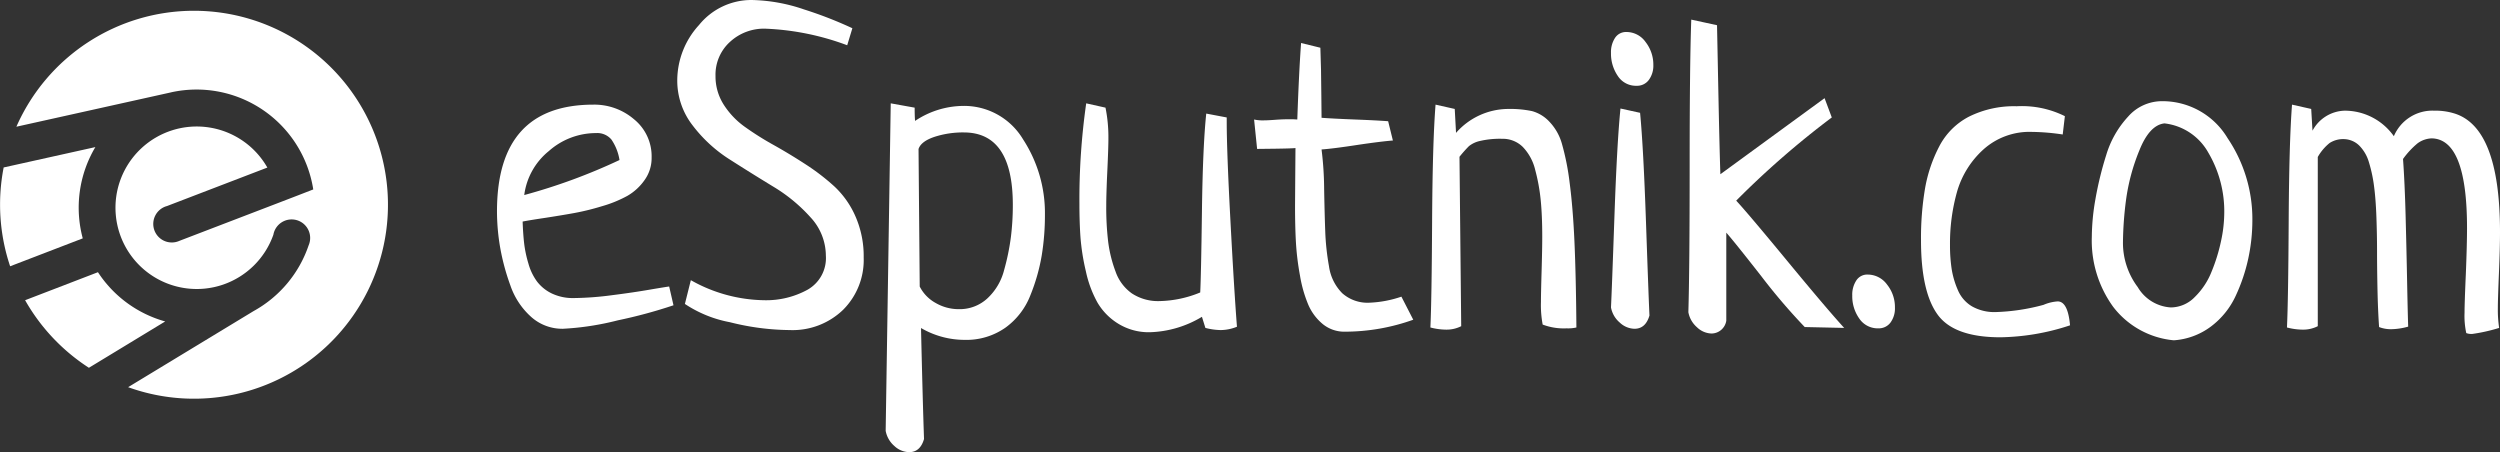
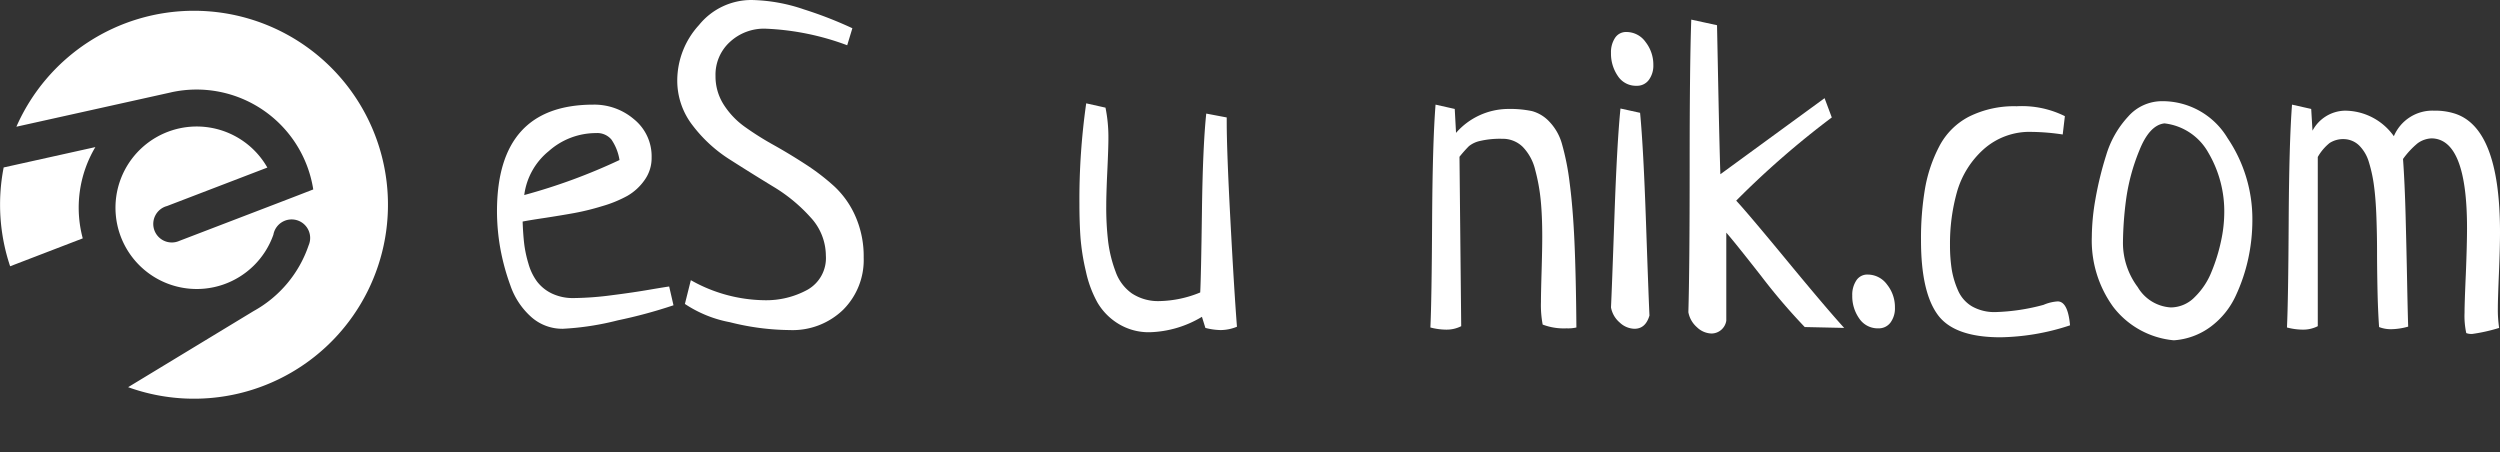
<svg xmlns="http://www.w3.org/2000/svg" id="svg1021" width="232" height="41.96">
  <rect width="100%" height="100%" fill="#333333" stroke="none" />
  <defs id="defs923">
    <style id="style921">.cls-1,.cls-2{fill:#fff}.cls-2{fill-rule:evenodd}</style>
  </defs>
  <g data-name="Слой 1" id="Слой_1-2">
    <path id="path927" d="M62.1 26.59l.4 1.74a45.54 45.54 0 0 1-5.18 1.4 25.7 25.7 0 0 1-5.09.78 4.33 4.33 0 0 1-2.97-1.13 6.92 6.92 0 0 1-1.9-2.9 20.74 20.74 0 0 1-.94-3.48 19.92 19.92 0 0 1-.3-3.39q0-9.9 8.96-9.9a5.67 5.67 0 0 1 3.76 1.36 4.42 4.42 0 0 1 1.63 3.55 3.5 3.5 0 0 1-.66 2.1 5 5 0 0 1-1.58 1.45 11.41 11.41 0 0 1-2.38.97 23.03 23.03 0 0 1-2.56.63q-1.1.2-2.65.44-1.54.23-2.14.35.04 1.15.14 2.02a11.07 11.07 0 0 0 .4 1.89 5.12 5.12 0 0 0 .8 1.66 3.8 3.8 0 0 0 1.36 1.1 4.55 4.55 0 0 0 2.06.43 28.8 28.8 0 0 0 3.49-.26q2.06-.26 3.66-.54 1.6-.27 1.68-.27zM48.65 18.1a53.73 53.73 0 0 0 8.84-3.25 4.64 4.64 0 0 0-.75-1.9 1.72 1.72 0 0 0-1.43-.6 6.6 6.6 0 0 0-4.38 1.67 6.28 6.28 0 0 0-2.28 4.08z" class="cls-1" />
    <path id="path929" d="M63.56 28.2l.55-2.2a14.18 14.18 0 0 0 6.78 1.86 7.97 7.97 0 0 0 4.06-.98 3.37 3.37 0 0 0 1.69-3.16 5.25 5.25 0 0 0-1.43-3.56 14.98 14.98 0 0 0-3.45-2.84q-2.02-1.23-4.04-2.52a13.17 13.17 0 0 1-3.45-3.17 6.76 6.76 0 0 1-1.42-4.18 7.63 7.63 0 0 1 2.02-5.13A6.25 6.25 0 0 1 69.74 0a15.82 15.82 0 0 1 4.86.87 37.55 37.55 0 0 1 4.5 1.75l-.48 1.58A24.35 24.35 0 0 0 71 2.66a4.65 4.65 0 0 0-3.25 1.22 4.1 4.1 0 0 0-1.35 3.17 4.86 4.86 0 0 0 .76 2.66 7.45 7.45 0 0 0 1.96 2.06 27.7 27.7 0 0 0 2.7 1.7q1.48.83 2.94 1.78a20.36 20.36 0 0 1 2.68 2.06 8.38 8.38 0 0 1 1.96 2.8 9.19 9.19 0 0 1 .75 3.78 6.53 6.53 0 0 1-1.9 4.85 6.74 6.74 0 0 1-4.95 1.89 23.3 23.3 0 0 1-5.57-.73 11.26 11.26 0 0 1-4.18-1.7z" class="cls-1" />
-     <path id="path931" d="M82.66 9.59l2.22.4q0 .83.04 1.23a8.12 8.12 0 0 1 4.4-1.39 6.37 6.37 0 0 1 5.62 3.1 12.53 12.53 0 0 1 2.03 7 23.26 23.26 0 0 1-.3 3.79 17.71 17.71 0 0 1-1.05 3.68 6.69 6.69 0 0 1-2.32 3.01 6.3 6.3 0 0 1-3.78 1.13 8.04 8.04 0 0 1-4.05-1.1q.16 6.92.28 10.3-.35 1.22-1.38 1.22a2.06 2.06 0 0 1-1.37-.57 2.43 2.43 0 0 1-.81-1.41zm2.58 4.24l.11 12.76a3.6 3.6 0 0 0 1.47 1.52 4.26 4.26 0 0 0 2.18.58 3.78 3.78 0 0 0 2.63-1 5.4 5.4 0 0 0 1.55-2.62 21.62 21.62 0 0 0 .63-3.06 24.17 24.17 0 0 0 .18-3q0-6.72-4.55-6.72a8.55 8.55 0 0 0-2.72.41q-1.25.42-1.48 1.13z" class="cls-1" />
    <path id="path933" d="M111.94 10.54l1.9.36v.4q0 2.69.34 9.1.34 6.43.61 9.92a4.07 4.07 0 0 1-1.5.31 5.94 5.94 0 0 1-1.43-.2l-.32-1.03a9.9 9.9 0 0 1-4.83 1.43 5.39 5.39 0 0 1-2.95-.8 5.67 5.67 0 0 1-1.92-1.96 10.47 10.47 0 0 1-1.07-2.89 20.45 20.45 0 0 1-.5-3.13q-.1-1.4-.1-3.15a63.13 63.13 0 0 1 .63-9.31l1.79.4a13.82 13.82 0 0 1 .27 2.85q0 .87-.1 3.01-.1 2.14-.1 3.25a27.07 27.07 0 0 0 .18 3.35 12.14 12.14 0 0 0 .68 2.74 4.16 4.16 0 0 0 1.52 2.04 4.42 4.42 0 0 0 2.58.71 10.34 10.34 0 0 0 3.76-.8q.08-1.46.16-7.5.08-6.05.4-9.1z" class="cls-1" />
-     <path id="path935" d="M128.82 11.25l.44 1.79q-1.07.08-3.3.41-2.21.34-3.32.42a30.8 30.8 0 0 1 .24 3.64q.04 2.26.1 3.9a23.1 23.1 0 0 0 .35 3.3 4.4 4.4 0 0 0 1.23 2.5 3.53 3.53 0 0 0 2.52.88 10.36 10.36 0 0 0 2.97-.56l1.1 2.14a18.85 18.85 0 0 1-6.33 1.11 3.15 3.15 0 0 1-2.06-.7 4.77 4.77 0 0 1-1.35-1.8 12.05 12.05 0 0 1-.77-2.7 25.03 25.03 0 0 1-.38-3.12q-.08-1.46-.08-3.36l.02-2.86.02-2.5q-.4.04-1.86.06l-1.7.02-.28-2.73a3.67 3.67 0 0 0 .92.08c.23 0 .62-.02 1.14-.06a17.1 17.1 0 0 1 1.6-.04l.35.02q.15-4.36.35-7.1l1.79.44.06 2.04.03 2.42.02 2.04q1.04.08 3.1.16t3.08.16z" class="cls-1" />
    <path id="path937" d="M135.44 14.55l.16 15.72a3 3 0 0 1-1.43.32 5.95 5.95 0 0 1-1.43-.2q.12-2.5.16-9.83.04-7.32.32-10.85l1.78.4.12 2.22a6.48 6.48 0 0 1 4.83-2.22 9.96 9.96 0 0 1 2.22.2 3.43 3.43 0 0 1 1.6.97 4.88 4.88 0 0 1 1.17 2.04 23.24 23.24 0 0 1 .72 3.62q.31 2.36.45 5.51t.18 7.94a3.4 3.4 0 0 1-.91.08 5.52 5.52 0 0 1-2.22-.35 9.73 9.73 0 0 1-.16-2.1q0-.76.06-2.85.06-2.08.06-3.23 0-1.9-.14-3.34a17.25 17.25 0 0 0-.51-2.82 4.62 4.62 0 0 0-1.15-2.14 2.65 2.65 0 0 0-1.92-.76 8.2 8.2 0 0 0-2.05.2 2.5 2.5 0 0 0-1.03.48 12.21 12.21 0 0 0-.88.99z" class="cls-1" />
    <path id="path939" d="M150.93 2.97a2.17 2.17 0 0 1 1.78.93 3.4 3.4 0 0 1 .72 2.12 2.23 2.23 0 0 1-.42 1.4 1.35 1.35 0 0 1-1.13.54 2 2 0 0 1-1.74-.9 3.65 3.65 0 0 1-.64-2.15 2.4 2.4 0 0 1 .38-1.4 1.21 1.21 0 0 1 1.05-.54zm-.55 7.1l1.82.4q.31 3.24.55 10.2.24 6.94.32 8.61-.36 1.23-1.39 1.23a2.05 2.05 0 0 1-1.36-.57 2.42 2.42 0 0 1-.82-1.41q.08-1.62.32-8.46.24-6.84.56-10z" class="cls-1" />
    <path id="path941" d="M171.14 30.43l-3.66-.08a55.77 55.77 0 0 1-4.04-4.73q-2.56-3.27-3.24-4.03v8.17a1.4 1.4 0 0 1-1.37 1.19 2.02 2.02 0 0 1-1.35-.58 2.43 2.43 0 0 1-.8-1.4q.12-4.09.12-13.56t.15-13.59l2.39.52.13 6.5q.1 4.91.18 7.33l9.67-7.06.67 1.79a81.55 81.55 0 0 0-8.87 7.72q1.07 1.15 4.75 5.61 3.68 4.46 5.27 6.2z" class="cls-1" />
    <path id="path943" d="M173.32 25.48a2.22 2.22 0 0 1 1.8.93 3.33 3.33 0 0 1 .73 2.12 2.22 2.22 0 0 1-.41 1.4 1.35 1.35 0 0 1-1.13.54 2.06 2.06 0 0 1-1.77-.91 3.57 3.57 0 0 1-.65-2.14 2.39 2.39 0 0 1 .38-1.4 1.2 1.2 0 0 1 1.05-.54z" class="cls-1" />
    <path id="path945" d="M191.62 10.78l-.2 1.7a20.7 20.7 0 0 0-2.85-.24 6.4 6.4 0 0 0-4.52 1.64 8.42 8.42 0 0 0-2.43 3.89 17.7 17.7 0 0 0-.66 4.97 14.48 14.48 0 0 0 .16 2.26 8 8 0 0 0 .58 1.94 3.18 3.18 0 0 0 1.3 1.49 4.21 4.21 0 0 0 2.2.53 19 19 0 0 0 4.44-.67 3.98 3.98 0 0 1 1.31-.32q.95 0 1.15 2.22a21.42 21.42 0 0 1-6.46 1.11q-4.32 0-5.84-2.12-1.53-2.12-1.53-6.87a27.56 27.56 0 0 1 .38-4.86 13.37 13.37 0 0 1 1.32-3.88 6.45 6.45 0 0 1 2.76-2.75 9.38 9.38 0 0 1 4.42-.96 8.93 8.93 0 0 1 4.47.92z" class="cls-1" />
    <path id="path947" d="M194.12 22a20.75 20.75 0 0 1 .34-3.54 31.61 31.61 0 0 1 1-4.08 9.07 9.07 0 0 1 2.03-3.56 4.18 4.18 0 0 1 3.13-1.43 7.04 7.04 0 0 1 6.1 3.43 13.4 13.4 0 0 1 2.3 7.63 16.93 16.93 0 0 1-.38 3.54 16.24 16.24 0 0 1-1.17 3.47 7.46 7.46 0 0 1-2.28 2.83 6.46 6.46 0 0 1-3.46 1.29 8 8 0 0 1-5.63-3.11 10.47 10.47 0 0 1-1.98-6.48zm6.74-10.55q-1.4.16-2.34 2.54a18.56 18.56 0 0 0-1.23 4.61 32.54 32.54 0 0 0-.28 3.94 6.84 6.84 0 0 0 1.37 4.1 3.83 3.83 0 0 0 3.07 1.89 3.13 3.13 0 0 0 2.22-.96 6.76 6.76 0 0 0 1.56-2.35 16.22 16.22 0 0 0 .88-2.84 12.6 12.6 0 0 0 .3-2.53 10.72 10.72 0 0 0-1.47-5.67 5.36 5.36 0 0 0-4.08-2.73z" class="cls-1" />
    <path id="path949" d="M223 14.74q.16 2.22.24 5.25.08 3.03.14 6.12.06 3.1.1 4.2a6.05 6.05 0 0 1-1.6.24 3 3 0 0 1-1.1-.2q-.11-1.55-.15-3.53-.04-1.98-.04-3.5 0-1.53-.06-3.2-.06-1.66-.22-2.85a13.2 13.2 0 0 0-.47-2.2 3.65 3.65 0 0 0-.9-1.56 2.1 2.1 0 0 0-1.4-.6 2.32 2.32 0 0 0-1.35.36 4.5 4.5 0 0 0-1.1 1.3v15.7a3 3 0 0 1-1.43.32 5.94 5.94 0 0 1-1.43-.2q.12-2.5.16-9.83.04-7.32.31-10.85l1.78.4.12 2.02a3.49 3.49 0 0 1 3-1.86 5.59 5.59 0 0 1 4.55 2.37 3.88 3.88 0 0 1 3.73-2.37 5.98 5.98 0 0 1 1.79.23Q232 11.73 232 21.55q0 1.43-.1 3.83-.1 2.4-.1 3.23a11.36 11.36 0 0 0 .12 1.82 15.5 15.5 0 0 1-2.5.56 1.35 1.35 0 0 1-.55-.08 7.51 7.51 0 0 1-.16-1.9q0-.87.12-3.59.11-2.72.11-4.26 0-8.24-3.27-8.32a2.36 2.36 0 0 0-1.32.46 7.78 7.78 0 0 0-1.34 1.44z" class="cls-1" />
-     <path id="path1011" d="M9.09 25.26l-6.76 2.6a18.07 18.07 0 0 0 5.92 6.27l7.08-4.3a10.97 10.97 0 0 1-6.24-4.57z" class="cls-2" fill-rule="evenodd" />
    <path id="path1013" d="M18 1A18 18 0 0 0 1.52 11.76l14.36-3.19h-.01a10.96 10.96 0 0 1 13.2 9.01l-.98.38-.36.14-1.95.75-9.13 3.5a1.72 1.72 0 1 1-1.15-3.23l9.31-3.57a7.54 7.54 0 1 0 .56 6.23 1.72 1.72 0 1 1 3.27.99 11 11 0 0 1-5.11 6.1l-11.64 7.06A18 18 0 1 0 18 1z" class="cls-2" fill-rule="evenodd" />
    <path id="path1015" d="M.34 15.54a17.99 17.99 0 0 0 .6 9.17l6.74-2.59a10.98 10.98 0 0 1 1.17-8.47z" class="cls-2" fill-rule="evenodd" />
  </g>
</svg>